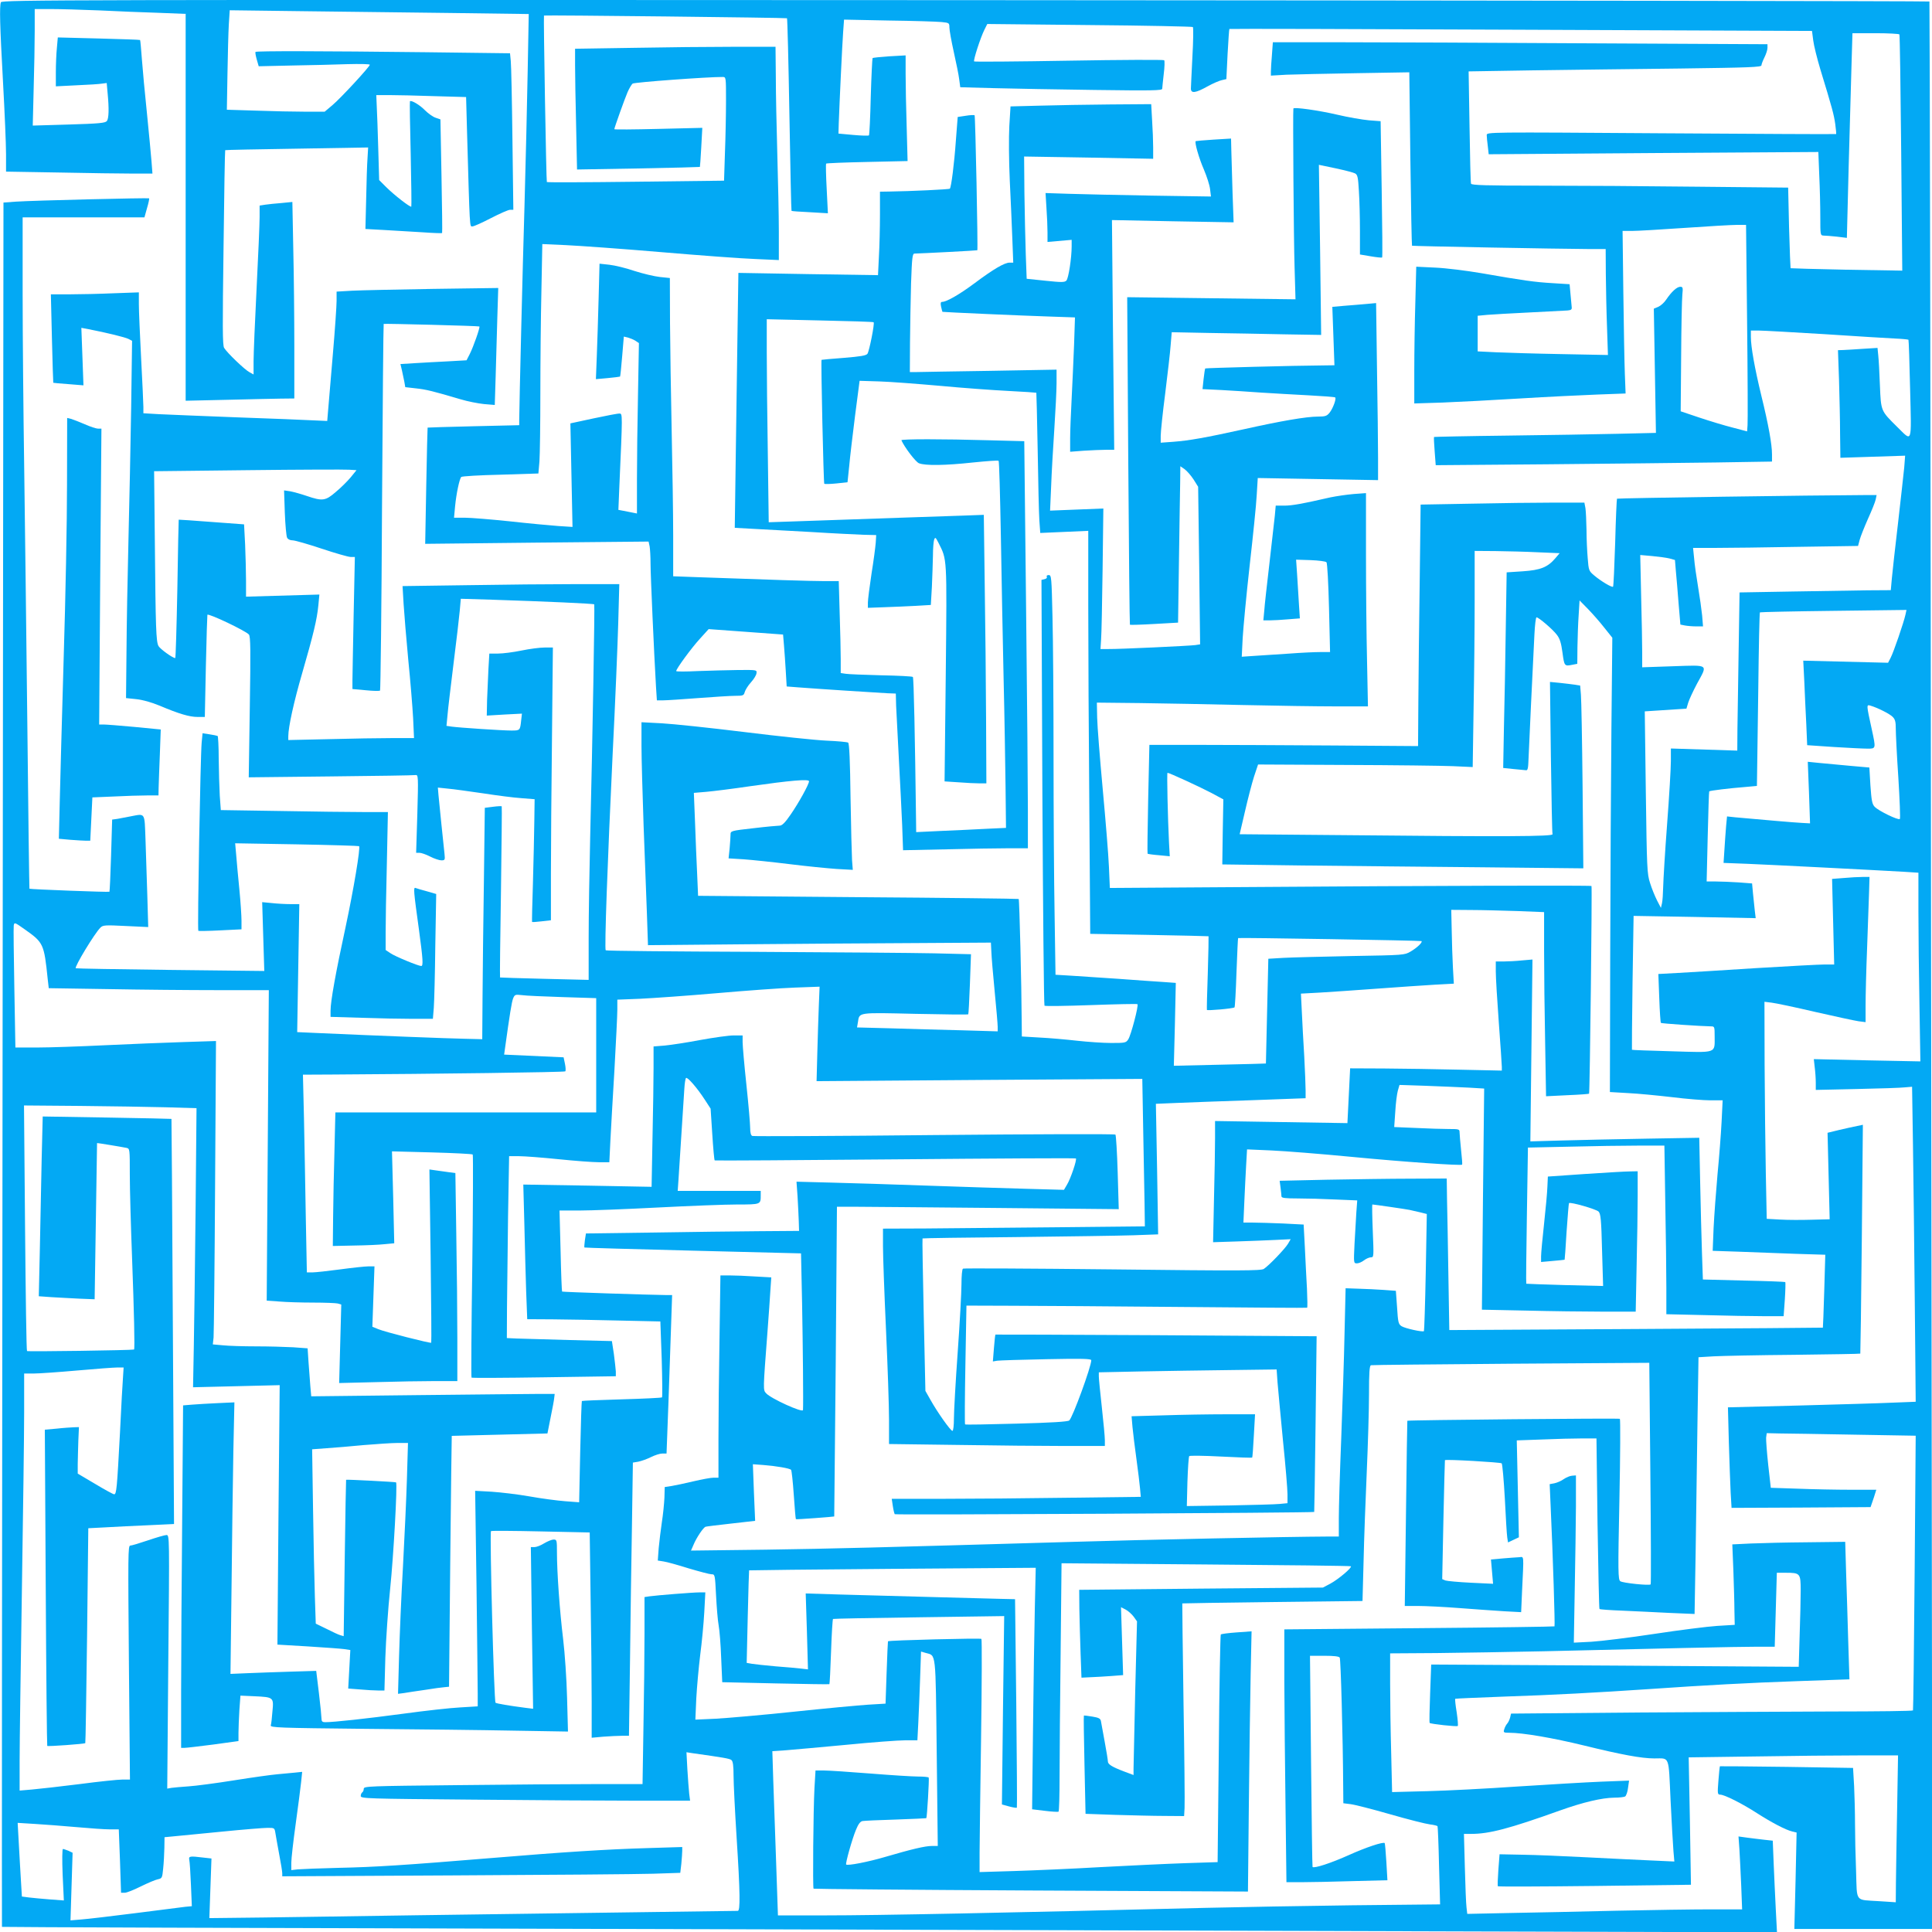
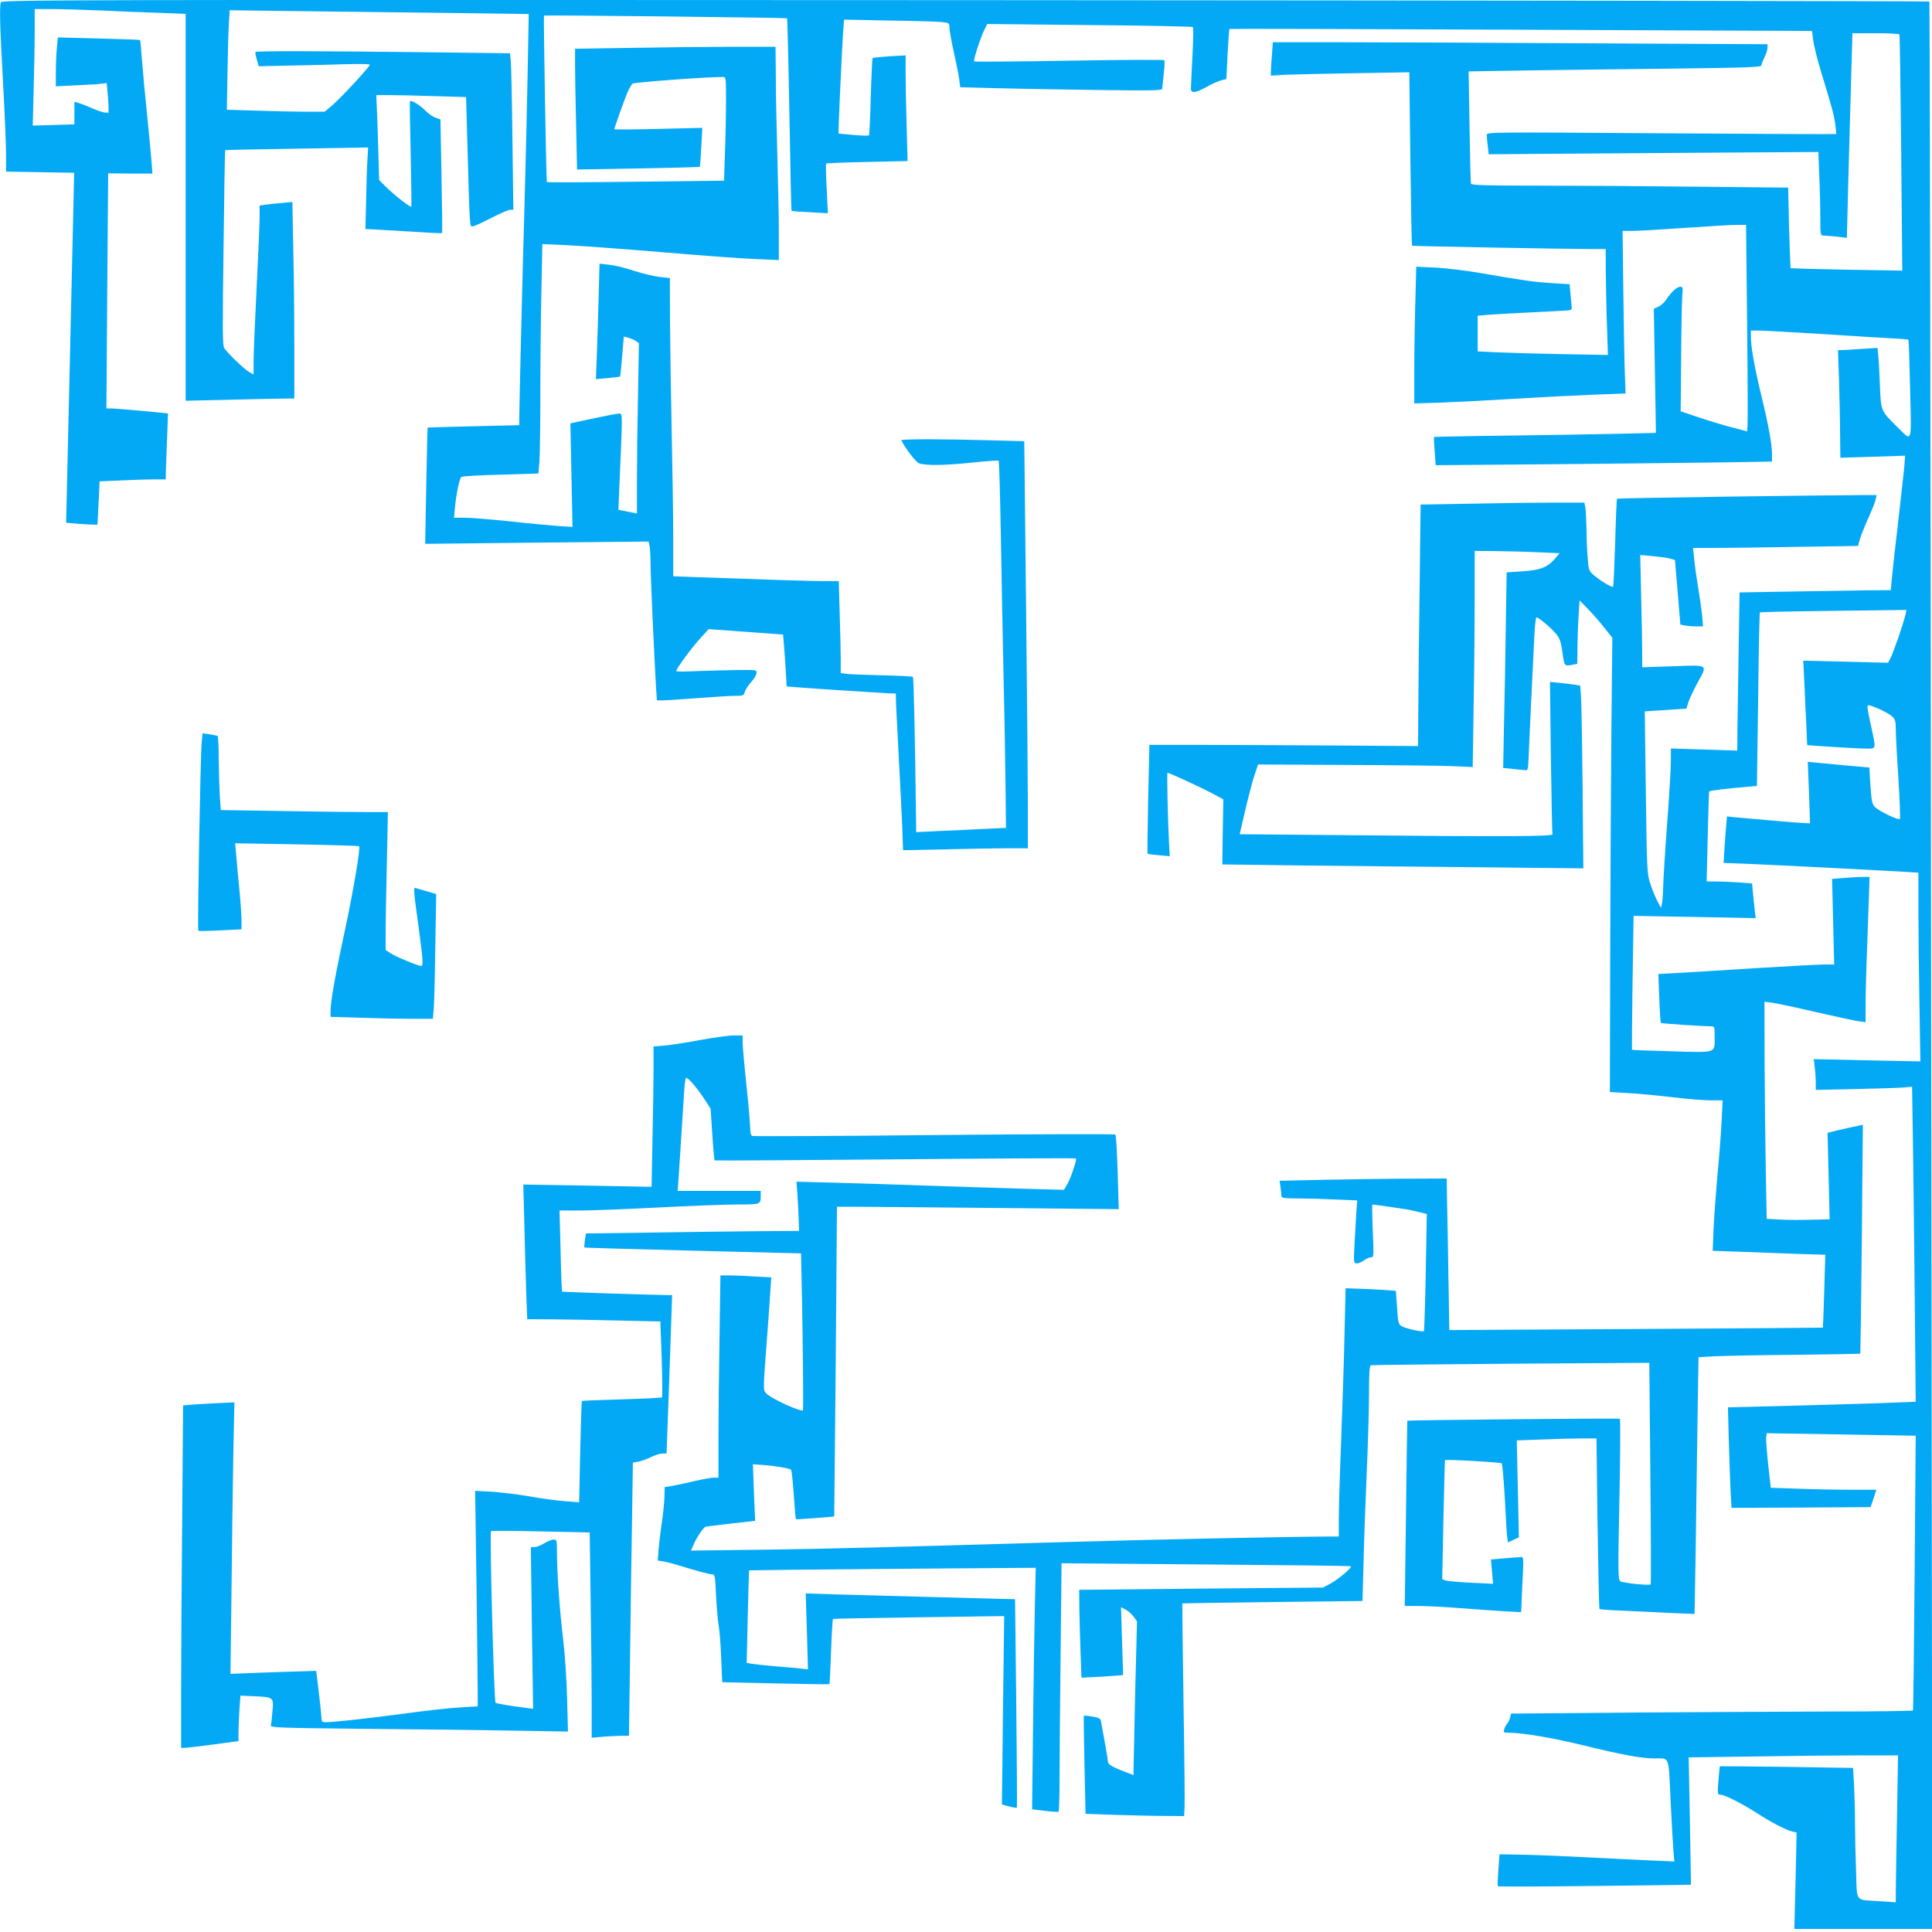
<svg xmlns="http://www.w3.org/2000/svg" version="1.0" width="1280pt" height="1280pt" viewBox="0 0 1280 1280" preserveAspectRatio="xMidYMid meet">
  <g transform="translate(0,1280) scale(0.1,-0.1)" fill="#03a9f4" stroke="none">
    <path d="M6 12785 c-10 -27 -7 -150 14 -530 11 -198 20 -412 20 -476 l0 -116 353 -6 c193 -4 412 -7 484 -7 l133 0 -6 78 c-3 42 -17 185 -30 317 -14 132 -29 296 -34 363 -5 68 -10 125 -12 127 -2 2 -125 6 -274 10 l-271 7 -6 -68 c-4 -38 -7 -111 -7 -162 l0 -94 138 7 c75 3 151 8 168 11 l31 4 6 -67 c10 -104 8 -168 -5 -185 -11 -13 -51 -17 -252 -23 l-239 -7 6 243 c4 133 7 307 7 386 l0 143 108 0 c59 0 204 -4 322 -9 118 -6 295 -13 393 -16 l177 -7 0 -1282 0 -1281 267 6 c148 4 310 7 361 8 l92 1 0 343 c0 188 -3 481 -7 650 l-6 309 -71 -7 c-39 -3 -88 -8 -108 -11 l-38 -6 0 -76 c0 -43 -9 -255 -20 -472 -11 -217 -20 -434 -20 -483 l0 -88 -27 15 c-30 15 -147 127 -168 161 -11 16 -11 144 -4 664 4 354 9 645 11 646 2 2 215 6 475 10 l472 8 -4 -69 c-3 -38 -7 -159 -9 -270 l-5 -201 127 -7 c70 -4 183 -11 252 -15 69 -5 127 -7 129 -5 2 2 0 172 -4 378 l-7 375 -32 11 c-18 6 -49 28 -71 50 -34 35 -90 68 -99 59 -2 -2 0 -159 5 -349 4 -189 6 -346 4 -349 -7 -6 -114 77 -166 129 l-47 47 -6 209 c-3 115 -8 242 -10 282 l-3 72 87 0 c48 0 181 -3 297 -7 l211 -6 6 -221 c19 -668 17 -636 36 -636 10 0 65 25 123 55 58 30 115 55 126 55 l22 0 -6 468 c-3 257 -8 490 -11 518 l-5 51 -557 7 c-693 8 -1123 9 -1129 2 -3 -3 1 -25 8 -50 l13 -45 221 5 c121 2 286 6 368 9 81 2 147 1 147 -4 0 -13 -194 -223 -248 -268 l-51 -43 -129 0 c-71 0 -217 3 -324 7 l-195 6 4 236 c2 130 6 278 9 330 l6 93 472 -6 c259 -3 705 -9 990 -12 l519 -7 -7 -381 c-4 -209 -13 -608 -21 -886 -13 -431 -34 -1307 -35 -1421 l0 -36 -302 -7 c-167 -4 -304 -8 -305 -9 -1 -2 -5 -175 -9 -386 l-7 -384 740 8 740 7 7 -32 c3 -18 6 -69 6 -114 0 -74 23 -593 36 -813 l6 -93 41 0 c23 0 128 7 232 15 105 8 215 15 246 15 52 0 57 2 63 25 4 14 22 43 41 64 19 21 36 48 37 61 3 22 2 22 -122 21 -69 -1 -189 -4 -267 -7 -79 -4 -143 -4 -143 0 0 15 101 153 157 214 l58 64 247 -18 246 -18 6 -71 c3 -38 9 -116 12 -172 l6 -101 77 -6 c115 -9 529 -36 591 -39 l55 -2 2 -80 c2 -44 10 -201 18 -350 8 -148 18 -346 22 -439 l6 -169 285 6 c157 4 343 7 414 7 l128 0 0 253 c0 138 -5 745 -12 1348 l-12 1096 -230 6 c-309 9 -588 9 -584 0 21 -47 94 -143 116 -152 41 -17 176 -15 359 5 90 9 166 15 169 11 4 -3 10 -228 15 -499 4 -271 13 -693 18 -938 6 -245 11 -569 13 -720 l3 -275 -130 -6 c-71 -4 -205 -10 -297 -14 l-168 -8 -1 79 c-7 555 -15 944 -21 949 -3 4 -98 9 -210 11 -112 3 -218 7 -235 10 l-33 5 0 93 c0 51 -3 188 -7 304 l-6 212 -96 0 c-86 0 -370 9 -838 26 l-163 6 0 267 c0 146 -5 460 -10 696 -5 237 -10 561 -11 721 l-1 292 -67 7 c-36 4 -112 22 -168 40 -55 19 -130 37 -166 41 l-65 7 -6 -229 c-3 -126 -9 -298 -12 -382 l-6 -154 78 7 c44 4 80 9 82 10 2 2 8 62 14 134 l11 131 26 -6 c14 -4 37 -13 50 -21 l24 -16 -6 -336 c-4 -185 -7 -439 -7 -564 l0 -229 -30 6 c-16 3 -44 9 -61 12 l-32 6 6 147 c22 495 22 491 1 491 -10 1 -88 -14 -172 -32 l-153 -33 7 -343 7 -343 -94 6 c-52 4 -196 17 -321 31 -124 13 -259 24 -298 24 l-72 0 7 75 c8 84 29 183 41 195 5 5 122 12 260 15 l251 8 7 81 c3 44 6 248 6 451 0 204 3 509 7 679 l6 309 156 -7 c86 -4 368 -24 626 -46 259 -22 541 -43 628 -46 l157 -7 0 189 c0 104 -5 333 -10 509 -5 176 -10 409 -10 518 l-2 197 -281 0 c-155 0 -454 -3 -664 -7 l-383 -6 0 -112 c0 -61 3 -241 7 -400 l6 -288 406 7 c223 4 407 9 408 10 1 1 5 59 9 130 l7 129 -291 -7 c-161 -4 -292 -5 -292 -2 0 9 69 202 88 246 11 25 26 50 33 56 11 9 503 45 597 44 22 0 22 -1 22 -157 0 -87 -3 -242 -7 -344 l-6 -186 -585 -7 c-321 -4 -586 -5 -589 -2 -4 4 -23 1097 -19 1103 3 4 1606 -14 1610 -18 3 -3 10 -290 16 -639 6 -349 12 -635 14 -637 1 -2 56 -6 122 -9 l119 -7 -8 162 c-5 90 -6 165 -4 167 3 3 125 8 272 11 l268 6 -6 225 c-4 124 -7 281 -7 350 l0 125 -107 -6 c-58 -4 -109 -9 -112 -12 -2 -3 -8 -118 -12 -256 -3 -137 -9 -252 -12 -256 -4 -3 -50 -2 -104 3 l-98 9 2 70 c5 138 23 522 29 602 l6 83 296 -6 c164 -2 321 -7 350 -10 50 -5 52 -6 52 -36 0 -17 13 -90 29 -162 16 -72 33 -154 36 -182 l7 -52 222 -6 c121 -3 422 -9 669 -12 378 -5 447 -4 447 8 0 7 5 51 10 97 6 46 7 88 3 92 -4 4 -288 3 -631 -3 -343 -6 -625 -8 -628 -5 -7 7 42 158 68 210 l19 38 677 -7 c372 -3 680 -10 685 -13 4 -4 3 -92 -3 -197 -5 -104 -10 -199 -10 -211 0 -34 32 -29 109 14 36 20 80 39 96 42 l30 7 8 164 c5 91 10 166 12 168 2 2 871 0 1932 -5 l1928 -8 8 -62 c4 -34 26 -122 48 -195 78 -255 89 -297 98 -360 5 -35 7 -64 6 -66 -1 -2 -523 1 -1159 5 -1152 8 -1156 8 -1156 -12 0 -11 3 -44 7 -73 l6 -54 1092 8 1092 7 6 -153 c4 -84 7 -209 7 -277 0 -121 0 -123 23 -124 12 0 51 -3 88 -7 l65 -8 12 476 c7 261 16 566 19 678 l6 202 153 0 c84 0 155 -4 158 -8 3 -5 8 -359 12 -787 l7 -778 -368 6 c-203 4 -370 9 -372 10 -1 2 -6 123 -10 269 l-6 265 -600 6 c-330 4 -802 7 -1049 7 -350 0 -449 3 -452 13 -3 6 -7 177 -10 378 l-6 366 427 7 c236 3 672 9 971 12 457 6 542 9 542 21 0 7 9 31 20 53 11 22 20 50 20 63 l0 24 -1177 6 c-648 4 -1385 7 -1639 7 l-461 0 -6 -82 c-4 -46 -7 -96 -7 -111 l0 -28 103 6 c56 2 262 7 458 10 l356 6 7 -573 c4 -315 9 -574 11 -576 3 -3 970 -21 1172 -22 l111 0 1 -167 c1 -93 4 -251 8 -352 l6 -183 -309 6 c-170 3 -364 9 -431 12 l-123 6 0 118 0 118 63 6 c34 3 161 10 282 16 121 6 234 12 250 13 23 2 30 6 28 22 -1 11 -5 50 -8 86 l-6 66 -112 7 c-120 7 -191 17 -472 66 -99 17 -237 34 -306 37 l-126 6 -6 -234 c-4 -129 -7 -333 -7 -453 l0 -219 188 6 c103 4 333 16 512 27 179 11 409 22 512 26 l188 7 -5 131 c-3 72 -7 314 -10 539 l-5 407 62 0 c35 0 191 9 348 20 157 11 313 20 346 20 l62 0 7 -642 c4 -354 5 -662 3 -684 l-3 -42 -95 25 c-52 13 -151 43 -220 66 l-125 42 3 360 c1 198 5 384 8 413 5 47 3 52 -14 52 -22 0 -58 -33 -93 -85 -13 -20 -37 -41 -53 -48 l-29 -12 7 -411 7 -412 -253 -6 c-139 -3 -469 -9 -733 -12 -264 -3 -482 -8 -484 -9 -2 -2 0 -45 4 -95 l7 -92 742 6 c407 4 909 9 1114 12 l372 6 0 48 c0 65 -23 195 -71 390 -44 182 -69 322 -69 388 l0 42 52 0 c28 0 225 -11 437 -24 212 -14 423 -27 469 -29 45 -2 84 -6 86 -8 2 -2 7 -150 11 -328 9 -371 16 -349 -87 -248 -107 106 -106 102 -113 272 -3 83 -8 173 -11 200 l-5 50 -97 -6 c-53 -4 -112 -7 -131 -8 l-34 -1 7 -197 c3 -109 7 -270 7 -357 l2 -159 215 7 214 7 -6 -78 c-4 -43 -23 -208 -41 -368 -19 -159 -37 -325 -41 -367 l-7 -78 -156 -1 c-86 -1 -311 -5 -501 -8 l-345 -6 -6 -380 c-3 -209 -7 -445 -8 -524 l-1 -144 -220 7 -220 7 0 -83 c0 -46 -11 -234 -25 -418 -14 -184 -25 -371 -26 -415 -1 -44 -4 -93 -8 -110 l-7 -30 -26 50 c-14 28 -35 79 -46 115 -20 61 -21 97 -28 601 l-7 536 138 9 138 9 12 40 c7 22 33 78 58 125 72 132 83 124 -158 116 l-205 -7 0 99 c0 54 -3 222 -7 372 l-6 273 79 -7 c43 -4 95 -11 115 -16 l36 -10 6 -73 c4 -39 12 -136 18 -214 l12 -141 30 -6 c16 -3 50 -6 75 -6 l45 0 -6 73 c-4 39 -16 125 -27 190 -11 65 -23 149 -26 188 l-7 69 149 0 c82 0 328 3 547 7 l397 6 11 41 c6 22 31 85 55 139 25 55 48 112 51 128 l6 29 -84 0 c-315 -1 -1632 -20 -1636 -24 -2 -2 -8 -133 -12 -290 -5 -158 -11 -289 -14 -293 -7 -7 -80 36 -127 76 -33 28 -35 33 -41 113 -4 45 -8 130 -8 188 -1 58 -4 122 -7 143 l-7 37 -206 0 c-113 0 -357 -3 -542 -7 l-337 -6 -6 -501 c-4 -276 -8 -635 -9 -800 l-2 -299 -565 4 c-311 2 -711 4 -890 4 l-325 0 -8 -359 c-4 -197 -6 -360 -4 -362 2 -2 36 -7 75 -10 l72 -7 -5 89 c-8 159 -15 464 -10 464 12 0 218 -95 290 -133 l80 -43 -4 -216 -3 -215 528 -7 c291 -3 829 -9 1196 -12 l668 -7 -5 544 c-3 299 -8 572 -11 606 l-5 61 -37 6 c-20 3 -65 8 -100 12 l-63 6 6 -498 c4 -275 8 -505 11 -511 4 -15 -311 -17 -1383 -6 l-690 6 35 150 c19 83 46 187 60 231 l27 81 580 -3 c319 -1 639 -5 711 -8 l131 -6 6 393 c4 216 7 538 7 716 l0 323 138 -1 c75 -1 202 -4 281 -8 l144 -6 -28 -33 c-51 -60 -98 -79 -216 -87 l-107 -7 -6 -377 c-3 -207 -8 -498 -12 -648 l-5 -271 68 -7 c37 -4 75 -7 83 -8 12 -2 15 14 17 78 3 77 27 591 39 823 3 61 9 112 14 112 14 0 107 -79 134 -115 21 -27 29 -54 38 -120 12 -89 13 -90 67 -79 l31 6 1 112 c1 61 4 155 8 210 l6 98 57 -58 c32 -33 80 -88 108 -124 l52 -65 -6 -605 c-3 -333 -7 -1010 -8 -1505 l-2 -900 120 -7 c65 -3 197 -16 292 -27 96 -12 210 -21 254 -21 l81 0 -7 -142 c-4 -79 -16 -235 -27 -348 -10 -113 -22 -273 -26 -356 l-6 -151 179 -6 c98 -4 266 -10 373 -14 l194 -6 -7 -241 c-4 -132 -8 -241 -9 -242 -1 -1 -558 -5 -1238 -9 l-1237 -7 -6 359 c-3 197 -7 423 -9 502 l-2 143 -240 -1 c-132 0 -381 -4 -554 -7 l-313 -7 6 -45 c3 -25 6 -51 6 -58 0 -11 24 -14 108 -14 59 0 171 -3 250 -7 l144 -6 -6 -81 c-3 -45 -8 -138 -12 -208 -6 -127 -6 -128 16 -128 12 0 33 9 47 20 14 11 35 20 46 20 19 0 19 4 12 175 -4 96 -5 175 -3 175 10 0 224 -31 247 -36 14 -3 46 -10 70 -16 l44 -11 -7 -386 c-4 -212 -10 -388 -12 -390 -8 -8 -126 18 -149 33 -20 13 -23 26 -29 124 l-8 110 -81 6 c-45 3 -120 7 -167 8 l-85 3 -7 -295 c-3 -162 -14 -477 -22 -700 -9 -223 -16 -460 -16 -527 l0 -123 -77 0 c-250 -1 -1224 -21 -1678 -35 -1345 -39 -1581 -45 -2043 -52 l-494 -6 17 39 c19 46 65 115 80 119 5 2 81 11 169 21 l159 18 -8 188 -7 187 69 -5 c88 -7 175 -22 184 -32 4 -4 12 -79 18 -166 6 -88 12 -160 14 -161 2 -3 251 16 254 18 0 1 5 463 10 1027 l8 1025 115 0 c63 0 483 -4 933 -8 l819 -8 -7 243 c-4 134 -11 247 -15 251 -4 5 -544 3 -1199 -3 -656 -7 -1199 -9 -1207 -6 -9 4 -14 21 -14 54 0 26 -11 155 -25 286 -14 131 -25 258 -25 282 l0 44 -59 0 c-33 0 -132 -14 -220 -30 -89 -17 -195 -33 -236 -37 l-75 -6 0 -141 c0 -78 -3 -287 -7 -465 l-6 -324 -425 8 -425 7 7 -263 c3 -145 9 -346 12 -446 l7 -183 171 -1 c94 -1 293 -4 441 -8 l270 -6 9 -248 c4 -137 5 -251 2 -255 -4 -3 -124 -9 -267 -13 -143 -4 -262 -9 -264 -11 -2 -2 -7 -153 -11 -337 l-7 -334 -93 7 c-52 4 -158 18 -236 32 -79 14 -192 27 -251 31 l-109 6 9 -629 c4 -346 8 -667 8 -714 l0 -85 -115 -7 c-63 -3 -234 -22 -380 -42 -239 -32 -457 -56 -517 -56 -17 0 -23 6 -23 23 0 12 -7 88 -17 169 l-18 148 -165 -5 c-91 -3 -218 -7 -284 -10 l-119 -5 7 573 c3 314 9 719 12 899 l7 327 -109 -5 c-60 -3 -136 -7 -170 -10 l-61 -5 -6 -757 c-4 -416 -7 -927 -7 -1134 l0 -378 23 0 c12 0 97 10 190 22 l167 23 0 55 c0 30 3 98 6 151 l7 95 91 -4 c129 -6 130 -7 121 -100 -3 -43 -8 -84 -11 -93 -4 -15 50 -17 623 -23 345 -3 790 -8 987 -12 l359 -6 -6 224 c-3 123 -15 297 -26 388 -23 188 -41 444 -41 572 0 85 -1 88 -22 88 -13 0 -41 -12 -63 -25 -22 -14 -51 -25 -64 -25 l-24 0 7 -536 8 -535 -49 6 c-115 15 -191 28 -200 34 -10 6 -40 1128 -30 1137 3 3 151 2 329 -2 l325 -7 6 -441 c4 -243 7 -549 7 -680 l0 -239 77 7 c42 3 97 6 123 6 l47 0 7 498 c3 273 9 680 13 904 l6 408 36 6 c20 4 57 17 83 30 26 13 60 24 76 24 l28 0 13 348 c7 191 15 427 18 525 l6 177 -44 0 c-104 1 -682 20 -685 23 -2 2 -7 123 -10 270 l-7 267 134 0 c74 0 307 9 519 20 212 11 449 20 526 20 155 0 154 0 154 61 l0 29 -275 0 -275 0 5 72 c6 92 34 522 39 606 2 35 7 66 11 70 9 9 75 -67 124 -143 l39 -60 11 -169 c6 -94 13 -172 16 -174 2 -2 540 1 1196 7 656 6 1194 9 1197 6 8 -8 -35 -135 -59 -174 l-20 -34 -252 7 c-139 4 -434 13 -657 21 -223 8 -508 17 -634 20 l-229 6 7 -98 c3 -54 7 -127 8 -163 l2 -65 -265 -2 c-145 -1 -463 -5 -706 -9 l-441 -6 -7 -45 c-3 -25 -5 -46 -3 -48 2 -2 325 -11 719 -21 l716 -18 7 -330 c5 -264 9 -667 6 -708 -1 -20 -213 76 -244 111 -21 23 -21 16 9 411 8 102 16 224 19 271 l6 86 -107 6 c-58 4 -134 7 -168 7 l-62 0 -6 -412 c-4 -227 -7 -529 -7 -670 l0 -258 -32 0 c-18 0 -78 -11 -133 -24 -55 -13 -120 -27 -145 -31 l-46 -7 -2 -71 c-2 -40 -9 -112 -17 -162 -7 -49 -17 -127 -21 -172 l-6 -82 38 -6 c22 -3 97 -24 167 -46 71 -21 139 -39 151 -39 23 0 23 -3 30 -139 4 -77 11 -166 17 -198 6 -32 14 -130 17 -218 l7 -160 354 -8 c194 -4 355 -7 356 -5 2 2 7 99 11 216 4 117 10 214 13 216 3 2 260 7 570 11 l564 8 -8 -624 -7 -624 47 -13 c26 -7 50 -11 52 -8 2 2 0 314 -4 692 l-8 689 -90 2 c-96 2 -703 19 -1073 29 l-224 7 8 -252 7 -251 -44 5 c-24 3 -100 10 -169 15 -69 6 -140 14 -159 17 l-34 6 7 306 c4 168 8 306 9 307 1 1 429 6 951 10 l948 7 -6 -264 c-3 -145 -9 -505 -12 -800 l-6 -536 83 -10 c46 -6 87 -8 92 -6 4 2 7 109 7 237 0 128 3 497 7 821 l6 588 956 -8 c526 -4 958 -9 961 -12 9 -9 -84 -87 -136 -115 l-49 -26 -807 -7 -808 -8 1 -126 c1 -69 5 -200 8 -291 l6 -165 60 3 c33 1 95 5 138 8 l78 6 -7 225 -7 225 31 -16 c17 -9 40 -30 53 -47 l22 -31 -12 -466 c-6 -257 -11 -486 -11 -509 l0 -43 -64 24 c-79 30 -106 47 -106 66 0 8 -9 67 -21 130 -12 63 -23 125 -25 137 -3 17 -14 23 -56 30 -29 5 -55 8 -57 7 -2 -2 0 -149 4 -327 l7 -324 197 -7 c108 -3 255 -7 326 -7 l130 -1 3 53 c2 30 -1 346 -7 704 -5 357 -9 651 -8 652 2 1 271 5 598 9 l596 7 7 261 c3 144 13 410 21 591 8 182 15 415 15 518 0 141 3 189 13 192 6 2 424 6 928 10 l916 6 7 -731 c4 -403 5 -734 2 -737 -9 -9 -185 9 -201 21 -15 11 -16 56 -6 541 6 291 7 532 3 535 -6 5 -1404 -8 -1408 -13 -1 -1 -5 -278 -9 -614 l-8 -613 89 0 c49 0 172 -6 274 -14 102 -8 235 -17 296 -21 l112 -6 6 138 c12 253 14 228 -20 226 -16 -1 -64 -4 -108 -8 l-78 -7 7 -80 7 -81 -147 7 c-81 4 -157 11 -169 15 l-21 9 8 393 c5 217 9 395 10 395 8 7 369 -14 376 -21 5 -6 14 -111 21 -235 6 -124 13 -239 16 -257 l5 -32 36 17 36 17 -7 321 -7 321 167 6 c92 4 211 7 264 7 l97 0 7 -562 c5 -310 10 -565 13 -568 2 -3 71 -8 151 -11 81 -4 222 -10 313 -15 l166 -7 7 404 c3 222 9 605 12 851 l7 446 101 6 c55 3 296 8 535 10 238 3 435 6 436 8 1 2 6 343 10 759 l7 757 -38 -8 c-22 -4 -74 -16 -118 -26 l-78 -19 7 -286 7 -287 -118 -3 c-66 -2 -159 -2 -209 1 l-90 5 -6 300 c-3 165 -7 489 -8 719 l-1 419 48 -6 c26 -3 155 -30 287 -61 132 -30 261 -58 288 -62 l47 -6 0 112 c0 62 4 233 10 379 5 146 11 312 13 369 l3 102 -47 0 c-25 0 -81 -3 -124 -7 l-77 -6 7 -284 7 -283 -63 0 c-35 0 -239 -11 -454 -24 -214 -14 -448 -28 -519 -32 l-129 -7 6 -159 c3 -88 8 -162 11 -165 3 -4 265 -22 334 -23 21 0 22 -4 22 -66 0 -115 19 -108 -284 -99 -143 4 -262 8 -264 10 -1 1 1 201 4 445 l7 442 405 -7 404 -8 -6 49 c-3 27 -8 79 -12 115 l-6 66 -91 7 c-49 3 -117 6 -150 6 l-60 0 7 297 c4 163 8 299 10 300 4 5 136 21 239 29 l77 7 1 66 c1 36 4 294 8 573 3 278 8 508 11 511 3 2 222 7 488 10 l483 6 -7 -32 c-11 -51 -79 -249 -98 -285 l-17 -33 -281 7 -281 7 7 -139 c3 -76 9 -202 13 -280 l6 -141 176 -12 c97 -6 197 -11 224 -11 56 0 56 -1 28 128 -36 164 -36 165 -9 157 48 -14 127 -54 147 -74 17 -17 21 -33 21 -78 0 -32 7 -178 17 -325 9 -147 14 -270 10 -274 -10 -10 -142 54 -167 81 -17 18 -21 42 -28 141 l-7 119 -125 11 c-69 6 -160 15 -204 19 l-79 8 8 -204 7 -204 -54 3 c-46 2 -262 21 -440 37 l-56 6 -6 -63 c-3 -35 -8 -104 -11 -154 l-6 -91 158 -6 c148 -6 834 -41 1041 -53 l92 -6 0 -256 c0 -142 3 -423 7 -625 l6 -369 -353 7 -353 8 6 -54 c4 -30 7 -76 7 -102 l0 -48 273 6 c149 3 293 8 318 11 l47 4 6 -392 c3 -216 9 -686 12 -1044 l6 -651 -153 -6 c-85 -4 -365 -12 -622 -19 l-469 -12 6 -230 c4 -127 9 -277 12 -334 l6 -102 460 2 461 3 12 35 c7 19 15 45 19 58 l7 22 -169 0 c-93 0 -250 3 -349 7 l-181 6 -17 151 c-9 83 -15 165 -14 181 l4 30 85 -2 c47 0 269 -4 494 -8 l408 -7 -7 -907 c-4 -498 -9 -909 -11 -913 -3 -4 -237 -7 -522 -7 -284 -1 -882 -4 -1329 -7 l-812 -7 -6 -26 c-4 -14 -12 -33 -20 -41 -7 -8 -16 -25 -19 -37 -7 -21 -4 -23 33 -23 91 0 289 -34 498 -85 244 -60 379 -85 463 -85 104 0 94 25 108 -278 7 -147 16 -298 19 -336 l6 -69 -154 7 c-85 4 -278 13 -429 21 -151 8 -342 16 -425 17 l-150 3 -8 -104 c-4 -57 -6 -106 -3 -108 3 -3 292 -2 642 2 l637 8 -7 422 -8 422 438 6 c240 4 552 7 693 7 l256 0 -6 -357 c-4 -197 -7 -416 -8 -487 l-1 -129 -107 7 c-167 11 -149 -12 -156 198 -4 100 -7 241 -7 313 0 73 -3 186 -6 252 l-7 120 -440 7 c-242 3 -441 5 -442 4 -2 -2 -6 -45 -10 -95 -7 -87 -6 -93 12 -93 28 0 147 -60 244 -123 97 -62 190 -111 233 -121 l29 -7 -7 -320 -8 -319 457 0 457 0 -8 6383 c-3 3510 -9 6384 -11 6387 -3 3 -2877 7 -6387 9 -5987 3 -6383 2 -6390 -14z" />
-     <path d="M6890 12100 l-195 -5 -8 -130 c-4 -75 -3 -228 3 -360 6 -126 14 -301 17 -387 l6 -158 -24 0 c-34 0 -107 -43 -229 -134 -99 -74 -188 -126 -218 -126 -10 0 -12 -9 -7 -32 4 -18 8 -33 9 -34 3 -2 542 -26 705 -31 l173 -6 -6 -181 c-4 -100 -11 -260 -16 -356 -5 -96 -10 -215 -10 -264 l0 -89 92 7 c50 3 116 6 145 6 l55 0 -8 761 -7 761 403 -8 403 -7 -7 194 c-3 107 -7 232 -8 277 l-2 84 -116 -7 c-63 -4 -117 -9 -118 -10 -9 -8 22 -115 54 -188 19 -45 38 -103 41 -130 l6 -49 -394 6 c-217 4 -463 9 -548 12 l-154 5 6 -98 c4 -54 7 -127 7 -162 l0 -64 80 7 80 7 0 -43 c0 -78 -21 -213 -35 -227 -12 -12 -32 -12 -138 -1 l-125 13 -6 161 c-3 89 -7 271 -9 405 l-2 244 427 -7 428 -8 0 75 c0 40 -3 122 -7 180 l-6 107 -271 -2 c-149 -1 -359 -5 -466 -8z" />
-     <path d="M8569 12081 c-4 -18 2 -879 8 -1055 l6 -209 -557 7 -558 7 7 -1083 c4 -596 9 -1085 11 -1087 2 -2 75 0 161 5 l158 9 6 415 c3 228 7 461 8 518 l1 103 29 -20 c16 -12 42 -42 59 -68 l30 -48 7 -522 6 -522 -33 -5 c-38 -5 -498 -27 -575 -26 l-52 0 4 63 c3 34 7 243 10 465 l5 403 -177 -7 -176 -7 7 159 c3 88 13 259 21 379 8 121 15 260 15 308 l0 88 -442 -8 c-244 -4 -462 -7 -486 -8 l-44 0 1 195 c1 107 4 284 7 393 6 171 9 197 23 197 50 1 414 20 416 22 5 6 -13 889 -18 894 -3 3 -29 2 -59 -3 l-53 -8 -12 -155 c-11 -157 -31 -311 -40 -320 -4 -5 -261 -17 -400 -19 l-63 -1 0 -153 c0 -85 -3 -209 -7 -277 l-6 -123 -462 7 -463 8 -6 -409 c-3 -224 -9 -604 -12 -844 l-6 -436 128 -7 c71 -4 244 -13 384 -21 140 -9 293 -16 340 -18 l85 -2 -3 -50 c-2 -27 -14 -120 -28 -206 -13 -86 -24 -172 -24 -191 l0 -35 108 4 c59 2 152 6 208 9 l101 6 7 120 c3 67 6 160 7 207 0 47 4 95 8 106 7 18 10 15 28 -20 58 -116 57 -83 49 -865 l-8 -717 93 -6 c50 -4 113 -7 138 -7 l46 0 -2 427 c-1 236 -5 636 -9 890 l-6 462 -137 -5 c-116 -4 -542 -18 -1137 -39 l-151 -5 -6 452 c-4 248 -7 551 -7 672 l0 221 352 -8 c193 -4 354 -9 356 -12 8 -7 -29 -192 -41 -209 -9 -12 -47 -18 -157 -27 -80 -6 -146 -12 -147 -13 -5 -4 13 -815 18 -821 4 -3 40 -2 80 2 l74 8 11 105 c5 58 23 209 39 336 l30 231 130 -4 c71 -2 252 -16 400 -29 149 -14 353 -29 454 -34 101 -5 185 -11 187 -12 1 -2 5 -174 9 -383 3 -209 8 -417 11 -463 l6 -83 159 7 159 7 0 -495 c0 -272 3 -873 7 -1335 l6 -840 391 -7 c214 -4 391 -8 393 -9 1 -2 -1 -111 -5 -243 -5 -131 -7 -241 -6 -245 3 -6 176 9 183 17 3 2 9 107 13 231 5 125 9 227 11 228 7 4 1211 -16 1215 -20 8 -8 -28 -43 -72 -69 -41 -24 -45 -24 -391 -30 -193 -4 -396 -9 -451 -12 l-101 -6 -8 -346 c-4 -191 -8 -348 -8 -348 -1 -1 -139 -4 -306 -8 l-304 -7 7 274 6 275 -82 6 c-46 3 -180 12 -298 21 -118 8 -260 17 -316 21 l-101 6 -6 397 c-4 218 -7 689 -7 1046 0 358 -3 775 -7 928 -6 263 -7 277 -25 277 -11 0 -16 -5 -13 -11 4 -6 -2 -13 -14 -16 l-21 -5 6 -1407 c4 -773 10 -1410 14 -1414 3 -4 143 -2 309 4 166 6 304 9 307 6 9 -8 -43 -206 -61 -233 -15 -23 -21 -24 -113 -24 -53 0 -155 7 -227 15 -71 8 -183 18 -247 21 l-118 7 -1 101 c-1 234 -15 806 -20 810 -2 2 -481 8 -1064 12 l-1060 9 -6 140 c-4 77 -10 230 -14 341 l-8 201 83 7 c45 4 175 20 289 37 266 38 391 49 391 33 0 -20 -68 -143 -122 -221 -36 -53 -57 -73 -72 -73 -11 0 -90 -7 -173 -17 -152 -17 -153 -18 -153 -43 0 -14 -3 -55 -6 -91 l-7 -66 99 -6 c55 -4 191 -18 304 -32 113 -14 253 -28 312 -32 l108 -6 -5 64 c-2 35 -7 223 -10 418 -3 237 -8 357 -16 361 -6 4 -70 10 -142 13 -73 3 -318 29 -545 57 -227 28 -474 54 -548 58 l-134 7 0 -155 c0 -85 7 -324 14 -530 8 -206 18 -469 22 -584 l7 -208 651 6 c358 3 869 7 1136 8 l485 3 3 -60 c1 -33 11 -152 22 -264 11 -112 20 -218 20 -234 l0 -30 -237 7 c-131 3 -341 9 -467 13 l-228 6 6 35 c10 66 -4 64 381 55 191 -4 348 -6 350 -3 2 3 7 94 11 202 l7 196 -244 6 c-134 3 -677 7 -1207 10 -530 2 -966 6 -969 10 -9 8 12 590 46 1301 17 336 33 726 37 868 l7 257 -289 0 c-159 0 -482 -3 -718 -7 l-429 -6 7 -119 c4 -65 18 -232 31 -371 14 -138 28 -312 32 -384 l6 -133 -145 0 c-80 0 -267 -3 -416 -7 l-272 -6 0 25 c0 61 37 229 92 418 74 256 98 355 107 448 l7 73 -243 -7 -243 -7 0 105 c0 58 -3 165 -6 240 l-7 134 -216 16 c-119 9 -217 16 -217 15 -1 -1 -5 -208 -9 -459 -5 -252 -11 -458 -14 -458 -17 0 -101 61 -111 80 -16 29 -19 121 -24 676 l-5 482 622 7 c342 4 644 5 671 3 l48 -3 -39 -48 c-22 -26 -66 -70 -99 -97 -68 -59 -88 -61 -191 -26 -38 13 -88 27 -110 31 l-41 6 5 -148 c3 -81 10 -156 15 -165 5 -11 20 -18 37 -18 15 0 102 -25 192 -55 90 -30 177 -55 192 -55 l28 0 -8 -382 c-4 -211 -8 -408 -8 -438 l0 -55 88 -8 c49 -5 91 -6 95 -2 3 3 10 551 13 1216 4 666 9 1212 11 1213 6 3 630 -13 634 -17 6 -5 -40 -136 -64 -183 l-21 -41 -123 -7 c-68 -3 -166 -9 -219 -12 l-96 -6 10 -42 c5 -22 12 -57 16 -76 l6 -35 70 -8 c68 -7 116 -19 295 -72 46 -14 117 -28 156 -32 l72 -6 6 194 c3 107 8 281 11 387 l6 194 -433 -6 c-238 -4 -479 -9 -535 -12 l-103 -6 0 -61 c0 -34 -11 -195 -25 -357 -14 -162 -28 -327 -31 -367 l-6 -72 -91 4 c-51 3 -279 12 -507 20 -228 9 -461 18 -517 21 l-103 6 0 41 c0 23 -7 168 -15 322 -8 154 -15 316 -15 359 l0 79 -167 -6 c-91 -4 -222 -7 -291 -7 l-125 0 7 -292 c4 -161 8 -293 9 -294 1 -1 47 -5 101 -9 l99 -8 -7 191 -7 190 48 -9 c123 -24 240 -53 263 -64 l25 -13 -6 -443 c-4 -244 -12 -640 -18 -879 -6 -239 -12 -572 -13 -740 l-3 -305 67 -7 c41 -4 99 -20 155 -43 130 -55 199 -75 252 -75 l48 0 7 338 c4 185 9 338 10 339 10 10 255 -107 275 -131 11 -13 12 -101 6 -481 l-7 -465 543 6 c299 3 552 7 562 9 18 3 19 -7 12 -256 l-8 -259 22 0 c12 0 44 -11 71 -25 27 -14 61 -25 74 -25 24 0 25 3 21 43 -7 63 -35 335 -40 390 l-4 49 67 -7 c37 -3 141 -18 232 -31 91 -14 205 -29 254 -32 l88 -7 -2 -145 c-1 -80 -5 -262 -9 -405 -5 -143 -7 -261 -6 -263 2 -2 30 0 64 4 l61 7 0 302 c0 166 3 572 7 903 l6 602 -55 0 c-31 0 -100 -9 -153 -20 -53 -11 -123 -20 -155 -20 l-58 0 -6 -102 c-3 -57 -7 -149 -9 -206 l-2 -103 117 7 116 6 -5 -43 c-7 -69 -8 -69 -65 -69 -60 0 -346 19 -396 26 l-34 5 7 72 c3 40 22 194 40 342 19 149 37 306 41 349 l7 79 201 -6 c367 -12 678 -26 683 -31 4 -4 -11 -891 -27 -1546 -5 -212 -10 -510 -10 -664 l0 -278 -292 7 c-161 4 -294 8 -295 9 -2 2 1 256 6 567 4 310 7 565 5 567 -1 2 -27 1 -57 -3 l-55 -7 -6 -482 c-4 -264 -8 -609 -9 -766 l-2 -285 -120 3 c-105 2 -572 20 -973 38 l-133 6 7 424 7 424 -60 0 c-33 0 -88 3 -123 7 l-63 6 7 -228 7 -228 -623 7 c-342 4 -624 9 -626 11 -10 9 124 230 163 269 17 17 30 18 168 11 l149 -7 -6 209 c-4 114 -9 281 -12 371 -7 184 1 172 -101 153 -26 -5 -64 -12 -84 -16 l-36 -5 -7 -237 c-4 -131 -9 -239 -11 -241 -4 -4 -526 16 -530 20 -1 2 -8 496 -14 1098 -7 602 -16 1374 -21 1715 -5 341 -10 848 -10 1128 l0 507 404 0 403 0 17 61 c10 33 16 63 14 65 -5 4 -765 -14 -884 -22 l-81 -6 -6 -5711 c-4 -3141 -5 -5712 -4 -5713 2 -2 1701 -8 3777 -13 2076 -6 4722 -13 5879 -17 l2104 -6 -8 153 c-4 85 -11 222 -14 304 l-6 150 -55 6 c-30 3 -81 10 -114 14 l-58 8 6 -84 c3 -46 8 -155 12 -242 l6 -157 -207 0 c-114 0 -394 -4 -623 -9 -230 -6 -546 -12 -704 -15 l-287 -6 -5 43 c-3 23 -8 142 -11 265 l-6 222 49 0 c119 0 252 35 587 155 154 55 278 84 360 85 33 0 66 4 72 8 7 5 16 30 19 56 l7 49 -184 -7 c-101 -4 -350 -19 -554 -32 -203 -14 -474 -28 -601 -31 l-231 -6 -6 258 c-4 142 -7 349 -7 460 l0 201 308 2 c169 2 489 7 712 12 774 19 1286 30 1406 30 l122 0 7 245 7 245 60 0 c95 0 98 -4 98 -118 0 -53 -3 -189 -7 -301 l-6 -204 -1217 8 -1218 7 -7 -191 c-4 -106 -6 -194 -3 -196 7 -7 180 -26 186 -20 3 2 0 43 -7 90 -8 48 -12 88 -10 90 2 2 153 8 334 15 309 10 605 26 960 50 362 25 653 41 974 52 l344 12 -8 251 c-4 137 -10 342 -14 455 l-6 205 -250 -3 c-137 -1 -306 -5 -374 -8 l-124 -6 7 -172 c3 -94 7 -214 7 -266 l2 -95 -116 -7 c-64 -4 -252 -28 -417 -53 -165 -25 -352 -48 -416 -52 l-117 -6 6 349 c4 192 7 441 8 554 l0 205 -26 -2 c-14 -1 -38 -11 -54 -22 -16 -12 -44 -24 -62 -28 l-32 -6 6 -136 c16 -348 30 -801 26 -806 -3 -2 -407 -8 -898 -12 l-892 -8 0 -345 c1 -190 4 -567 8 -837 l6 -493 101 0 c56 0 206 3 334 7 l234 6 -7 121 c-4 67 -9 123 -11 125 -9 10 -124 -28 -239 -80 -118 -53 -229 -89 -239 -78 -2 2 -6 318 -10 702 l-7 697 95 0 c65 0 97 -4 102 -12 7 -11 21 -525 23 -854 l1 -111 48 -6 c26 -3 144 -33 262 -67 118 -34 237 -64 263 -67 26 -3 49 -9 51 -12 2 -3 7 -121 10 -262 l7 -256 -583 -6 c-321 -4 -756 -12 -968 -17 -1330 -33 -2173 -50 -2526 -50 l-310 0 -12 353 c-7 193 -15 438 -19 543 l-6 192 89 6 c49 4 229 20 399 36 171 17 347 30 391 30 l82 0 6 117 c3 65 9 197 12 294 l6 177 31 -9 c70 -20 65 23 73 -661 l7 -618 -39 0 c-45 0 -137 -22 -311 -73 -112 -33 -247 -59 -257 -50 -6 6 39 168 65 230 15 37 28 55 43 58 11 2 111 7 221 10 110 4 201 8 202 9 5 5 20 261 16 269 -2 4 -34 7 -71 7 -37 0 -179 9 -317 20 -137 11 -275 20 -306 20 l-56 0 -7 -117 c-8 -154 -12 -660 -6 -666 3 -2 651 -8 1441 -12 l1437 -7 6 578 c3 319 9 707 12 863 l6 283 -98 -7 c-55 -4 -102 -10 -106 -14 -3 -3 -10 -344 -13 -757 l-8 -751 -216 -7 c-119 -4 -370 -16 -557 -26 -188 -11 -445 -22 -573 -26 l-231 -7 0 129 c0 71 5 417 10 769 5 351 6 643 2 647 -6 6 -612 -9 -619 -16 -1 -1 -5 -94 -9 -208 l-7 -205 -116 -7 c-64 -4 -287 -25 -496 -47 -209 -22 -440 -42 -514 -46 l-134 -6 6 139 c4 76 16 207 26 289 11 83 23 210 27 283 l7 132 -39 0 c-43 0 -280 -19 -331 -26 l-33 -5 0 -243 c0 -133 -3 -412 -7 -619 l-6 -377 -301 0 c-166 0 -581 -3 -923 -7 -588 -6 -623 -7 -623 -24 0 -10 -5 -21 -10 -24 -5 -3 -10 -14 -10 -24 0 -17 40 -18 737 -24 405 -4 896 -7 1091 -7 l354 0 -6 47 c-3 27 -8 99 -12 161 l-6 113 38 -6 c206 -29 249 -36 260 -46 10 -8 14 -38 14 -103 0 -50 9 -233 20 -406 24 -375 25 -490 8 -490 -7 0 -337 -5 -733 -10 -396 -5 -1021 -14 -1390 -19 -368 -6 -829 -12 -1024 -15 l-354 -4 7 198 7 197 -53 6 c-91 11 -99 10 -94 -15 3 -13 8 -87 11 -165 l6 -142 -43 -4 c-24 -3 -172 -22 -330 -42 -157 -20 -319 -39 -359 -42 l-72 -6 7 224 7 224 -27 13 c-16 6 -32 12 -37 12 -5 0 -6 -71 -2 -170 l8 -171 -94 7 c-52 4 -114 10 -139 13 l-45 6 -6 100 c-3 55 -10 165 -14 244 l-8 144 114 -7 c63 -4 186 -13 274 -21 88 -8 188 -15 221 -15 l61 0 8 -210 7 -210 24 0 c14 0 61 19 107 42 45 22 96 44 112 47 29 6 30 10 36 71 4 36 7 97 8 137 l1 71 63 6 c34 3 177 17 318 31 140 14 276 25 302 25 46 0 46 0 52 -37 3 -21 15 -84 25 -140 11 -57 20 -112 20 -124 l0 -20 1138 6 c625 3 1219 8 1318 11 l181 6 7 60 c3 34 6 72 6 86 l0 25 -227 -7 c-274 -8 -556 -26 -1038 -66 -570 -47 -771 -60 -1013 -65 -125 -3 -246 -8 -269 -10 l-43 -5 0 49 c0 27 13 142 29 257 16 115 32 240 36 277 l7 68 -48 -5 c-27 -3 -80 -8 -117 -11 -37 -3 -166 -21 -285 -40 -119 -19 -255 -37 -302 -40 -47 -3 -98 -8 -114 -10 l-28 -5 7 840 c8 833 8 840 -12 840 -11 0 -66 -16 -122 -35 -56 -19 -109 -35 -118 -35 -15 0 -15 -61 -9 -775 l7 -775 -50 0 c-28 0 -155 -13 -283 -30 -128 -16 -270 -32 -316 -36 l-82 -7 0 199 c0 109 7 615 15 1124 8 509 15 1041 15 1183 l0 257 63 0 c34 0 163 9 287 20 124 11 244 20 267 20 l42 0 -4 -63 c-3 -34 -12 -199 -20 -367 -20 -374 -23 -410 -39 -410 -6 0 -63 31 -126 69 l-115 68 0 64 c1 35 2 105 4 154 l4 90 -34 -1 c-19 -1 -70 -4 -113 -9 l-79 -7 6 -1045 c3 -575 8 -1047 10 -1050 5 -5 246 13 252 18 2 2 7 324 12 714 l8 710 115 6 c63 4 191 10 284 14 l169 8 -8 1341 c-4 738 -8 1342 -9 1343 -1 1 -193 5 -427 9 l-426 7 -7 -284 c-3 -156 -9 -424 -12 -595 l-7 -312 84 -6 c46 -3 130 -7 185 -10 l101 -4 8 517 c4 284 8 517 8 518 2 1 161 -25 195 -32 22 -5 22 -7 22 -178 0 -94 7 -343 15 -552 13 -350 19 -604 13 -606 -18 -5 -705 -15 -709 -10 -4 3 -9 371 -13 817 l-7 810 368 -3 c202 -2 459 -6 571 -9 l204 -6 -6 -657 c-4 -361 -9 -777 -12 -924 l-5 -268 287 7 287 7 -8 -859 -7 -860 203 -12 c112 -7 221 -15 242 -18 l38 -6 -7 -127 -7 -128 78 -6 c43 -4 97 -7 120 -7 l42 0 6 218 c4 119 18 325 32 457 22 211 49 693 39 704 -3 3 -326 20 -331 17 -1 -1 -5 -234 -9 -519 l-7 -517 -21 6 c-12 3 -53 22 -92 42 l-72 35 -6 181 c-3 100 -9 359 -12 577 l-6 397 93 7 c52 3 164 13 249 21 85 7 186 14 224 14 l69 0 -7 -237 c-4 -131 -16 -391 -26 -578 -11 -187 -22 -454 -26 -594 l-7 -253 39 5 c21 4 84 13 139 21 55 9 114 17 130 18 l30 3 8 830 c5 457 9 831 10 832 1 0 144 4 318 8 l316 8 21 106 c12 58 23 117 24 131 l3 25 -100 0 c-55 0 -418 -4 -806 -8 l-707 -8 -6 68 c-3 37 -8 109 -12 159 l-6 91 -96 7 c-54 3 -164 6 -247 6 -82 0 -180 3 -218 7 l-67 6 5 46 c2 25 7 478 10 1005 l6 959 -218 -7 c-120 -4 -353 -13 -518 -21 -165 -8 -366 -15 -446 -15 l-147 0 -7 393 c-4 215 -6 402 -4 415 4 23 6 22 74 -26 123 -87 127 -95 151 -328 l7 -61 390 -6 c215 -4 543 -7 729 -7 l339 0 -7 -1028 -7 -1029 84 -6 c46 -4 147 -7 224 -7 77 0 150 -3 163 -6 l23 -7 -7 -260 -7 -260 243 6 c134 4 310 7 392 7 l148 0 0 283 c0 156 -3 466 -7 689 l-6 406 -44 6 c-23 3 -62 9 -86 12 l-42 6 8 -572 c4 -315 6 -574 4 -576 -5 -5 -309 72 -351 90 l-39 16 7 200 7 200 -40 0 c-21 0 -106 -9 -187 -20 -82 -11 -165 -20 -185 -20 l-36 0 -7 363 c-3 199 -9 494 -12 655 l-7 292 199 1 c688 4 1533 15 1539 21 4 3 3 26 -2 50 l-9 43 -197 9 -197 9 5 36 c33 238 45 310 54 335 11 27 14 28 59 23 26 -4 147 -9 269 -13 l223 -7 0 -378 0 -379 -864 0 -864 0 -6 -247 c-4 -137 -8 -336 -9 -443 l-2 -195 140 3 c77 1 169 5 203 9 l64 6 -7 304 -8 305 264 -7 c145 -4 267 -10 271 -14 3 -3 2 -336 -3 -739 -6 -404 -8 -736 -5 -739 3 -3 219 -2 481 2 l475 7 0 32 c-1 17 -7 69 -13 116 l-13 85 -284 7 c-157 4 -313 9 -348 10 l-64 3 1 205 c1 113 4 384 7 603 l7 397 66 0 c36 0 154 -9 261 -20 107 -11 227 -20 266 -20 l71 0 7 143 c4 78 16 290 27 472 10 181 19 359 19 396 l0 66 153 6 c83 4 312 20 507 37 195 17 428 34 517 37 l163 6 -5 -124 c-3 -68 -7 -209 -10 -313 l-5 -189 1079 8 1079 7 6 -338 c3 -187 7 -406 9 -489 l2 -150 -590 -6 c-324 -3 -715 -7 -867 -8 l-278 -1 0 -117 c0 -65 9 -314 20 -553 11 -239 20 -507 20 -596 l0 -161 452 -6 c248 -4 570 -7 715 -7 l263 0 0 38 c0 22 -9 119 -20 218 -11 98 -20 191 -20 205 l0 27 283 6 c155 3 420 7 588 9 l307 4 6 -86 c4 -47 20 -220 36 -385 17 -164 30 -324 30 -356 l0 -59 -52 -5 c-29 -3 -179 -7 -334 -10 l-281 -4 4 161 c3 89 8 165 12 170 4 4 99 3 211 -3 111 -6 204 -9 206 -7 2 1 7 67 11 145 l8 142 -196 0 c-108 0 -292 -3 -409 -7 l-213 -6 6 -71 c4 -39 15 -134 26 -211 11 -77 21 -165 24 -196 l5 -56 -486 -6 c-268 -4 -639 -7 -826 -7 l-338 0 7 -47 c4 -27 10 -51 13 -55 6 -6 2773 9 2779 15 1 1 5 263 9 583 l7 581 -1063 7 c-584 3 -1064 5 -1065 4 -2 -2 -6 -42 -10 -90 l-7 -88 29 5 c15 2 162 7 326 10 240 5 297 3 297 -7 0 -42 -124 -381 -146 -399 -10 -8 -117 -15 -350 -21 -185 -5 -338 -8 -340 -5 -3 2 -2 180 2 396 l7 391 301 -1 c166 0 672 -4 1126 -8 454 -4 827 -7 830 -5 3 1 2 58 -1 126 -4 67 -10 191 -14 274 l-8 151 -135 7 c-74 3 -164 6 -200 6 l-64 0 6 138 c3 75 9 184 12 242 l6 105 161 -7 c89 -4 331 -23 537 -43 343 -33 719 -59 727 -51 2 1 -1 45 -7 97 -5 52 -10 104 -10 117 0 21 -4 22 -72 22 -40 0 -138 3 -217 7 l-144 6 7 101 c3 56 11 118 17 140 l11 38 181 -6 c100 -4 226 -9 281 -12 l99 -6 -8 -733 -7 -732 293 -6 c162 -4 391 -7 510 -7 l216 0 6 302 c4 166 7 375 7 465 l0 163 -52 -1 c-29 0 -163 -8 -298 -17 l-245 -17 -3 -65 c-1 -36 -11 -146 -22 -246 -11 -99 -20 -197 -20 -218 l0 -37 78 7 c42 4 78 7 78 8 1 0 7 84 13 186 7 101 14 186 16 189 10 9 180 -40 196 -56 14 -15 18 -53 23 -256 l7 -237 -253 6 c-139 4 -254 8 -256 9 -2 2 0 205 4 452 l7 450 276 6 c152 4 355 7 452 7 l176 0 6 -382 c4 -211 7 -462 7 -559 l0 -176 257 -6 c141 -4 316 -7 388 -7 l132 0 8 111 c4 61 5 112 3 115 -2 2 -126 7 -275 10 l-271 7 -6 176 c-3 97 -9 308 -12 469 l-6 294 -352 -6 c-193 -3 -445 -9 -559 -12 l-208 -6 7 603 7 602 -69 -6 c-38 -4 -93 -7 -121 -7 l-53 0 0 -67 c0 -38 9 -189 20 -338 11 -148 20 -281 20 -294 l0 -24 -277 6 c-153 4 -379 7 -503 8 l-225 1 -9 -182 -9 -181 -438 7 -439 7 0 -115 c0 -63 -3 -244 -7 -401 l-6 -287 154 5 c85 3 200 7 257 10 l103 5 -18 -31 c-20 -33 -125 -143 -160 -166 -19 -12 -150 -13 -1002 -3 -540 6 -985 8 -991 5 -6 -3 -10 -49 -10 -103 0 -53 -11 -256 -25 -451 -14 -195 -25 -392 -25 -438 0 -47 -4 -83 -10 -83 -12 0 -100 124 -145 205 l-34 60 -11 503 c-6 277 -10 505 -8 507 2 2 280 6 618 9 338 4 689 9 779 12 l164 6 -7 433 -8 432 144 6 c78 3 302 12 496 18 l352 13 0 52 c0 28 -4 130 -9 225 -6 96 -13 229 -16 295 l-6 121 128 7 c70 4 241 16 378 26 138 10 308 22 379 26 l128 7 -6 106 c-3 58 -7 168 -8 245 l-3 138 130 -1 c72 0 210 -4 308 -7 l177 -7 0 -256 c0 -141 3 -415 7 -610 l6 -354 141 7 c77 3 142 8 144 10 5 6 21 1370 16 1376 -6 5 -1055 2 -2285 -7 l-906 -6 -6 139 c-3 76 -22 308 -41 514 -19 206 -36 420 -37 475 l-2 100 284 -3 c156 -2 464 -8 684 -13 220 -5 496 -9 614 -9 l214 0 -6 302 c-4 166 -7 483 -7 706 l0 405 -82 -6 c-46 -4 -114 -14 -153 -22 -188 -43 -255 -55 -307 -55 l-56 0 -6 -67 c-4 -38 -20 -180 -36 -318 -16 -137 -32 -278 -34 -312 l-6 -63 44 0 c23 0 78 3 121 7 l77 6 -6 91 c-3 50 -9 138 -12 195 l-7 103 96 -3 c53 -2 100 -8 105 -14 6 -5 13 -142 17 -302 l7 -293 -64 0 c-34 0 -126 -4 -203 -10 -77 -5 -180 -12 -229 -15 l-89 -6 6 123 c4 68 24 283 46 478 22 195 44 406 47 469 l7 114 399 -7 398 -7 0 149 c0 82 -3 346 -7 586 l-6 438 -66 -6 c-36 -3 -102 -9 -145 -12 l-79 -7 7 -193 7 -194 -73 -1 c-191 -1 -779 -17 -783 -20 -2 -3 -7 -34 -11 -71 l-7 -66 124 -6 c68 -4 187 -11 264 -17 77 -5 218 -13 313 -18 95 -5 175 -11 178 -14 9 -9 -15 -73 -37 -101 -18 -22 -28 -26 -77 -26 -77 0 -245 -29 -492 -84 -254 -56 -362 -75 -467 -83 l-83 -6 0 46 c0 25 13 152 30 282 16 130 33 274 36 320 l7 84 251 -5 c138 -2 361 -6 495 -9 l244 -4 -7 564 -8 563 110 -23 c61 -13 119 -28 130 -34 16 -9 20 -25 25 -117 4 -59 7 -177 7 -264 l0 -156 71 -12 c40 -7 74 -10 76 -8 3 2 1 206 -3 454 l-7 449 -78 6 c-43 4 -137 20 -209 37 -124 29 -289 52 -291 41z" />
-     <path d="M444 9588 c0 -244 -10 -758 -22 -1143 -11 -385 -23 -813 -26 -951 l-6 -251 77 -7 c42 -3 88 -6 103 -6 l28 0 7 143 7 144 142 6 c77 4 176 7 219 7 l77 0 1 53 c1 28 4 127 8 218 l6 166 -175 17 c-96 9 -188 16 -204 16 l-29 0 7 980 8 980 -22 0 c-12 0 -52 13 -88 29 -37 16 -78 32 -92 36 l-25 6 -1 -443z" />
+     <path d="M444 9588 l-6 -251 77 -7 c42 -3 88 -6 103 -6 l28 0 7 143 7 144 142 6 c77 4 176 7 219 7 l77 0 1 53 c1 28 4 127 8 218 l6 166 -175 17 c-96 9 -188 16 -204 16 l-29 0 7 980 8 980 -22 0 c-12 0 -52 13 -88 29 -37 16 -78 32 -92 36 l-25 6 -1 -443z" />
    <path d="M1336 7879 c-8 -82 -29 -1240 -22 -1246 2 -2 68 -1 145 3 l141 7 0 57 c0 31 -6 124 -14 206 -8 82 -18 185 -21 228 l-7 79 409 -7 c224 -4 410 -10 412 -12 10 -10 -36 -286 -89 -534 -66 -304 -100 -494 -100 -556 l0 -41 203 -6 c111 -4 263 -7 339 -7 l136 0 6 73 c3 39 8 226 10 413 l6 341 -62 18 c-34 9 -68 19 -75 22 -15 6 -13 -19 23 -279 26 -192 29 -238 15 -238 -20 0 -172 63 -203 84 l-33 22 0 114 c0 63 3 269 8 458 l7 342 -163 0 c-90 0 -339 3 -554 7 l-390 6 -7 96 c-3 53 -6 162 -7 244 0 81 -4 149 -7 151 -4 2 -28 7 -54 11 l-46 7 -6 -63z" />
  </g>
</svg>